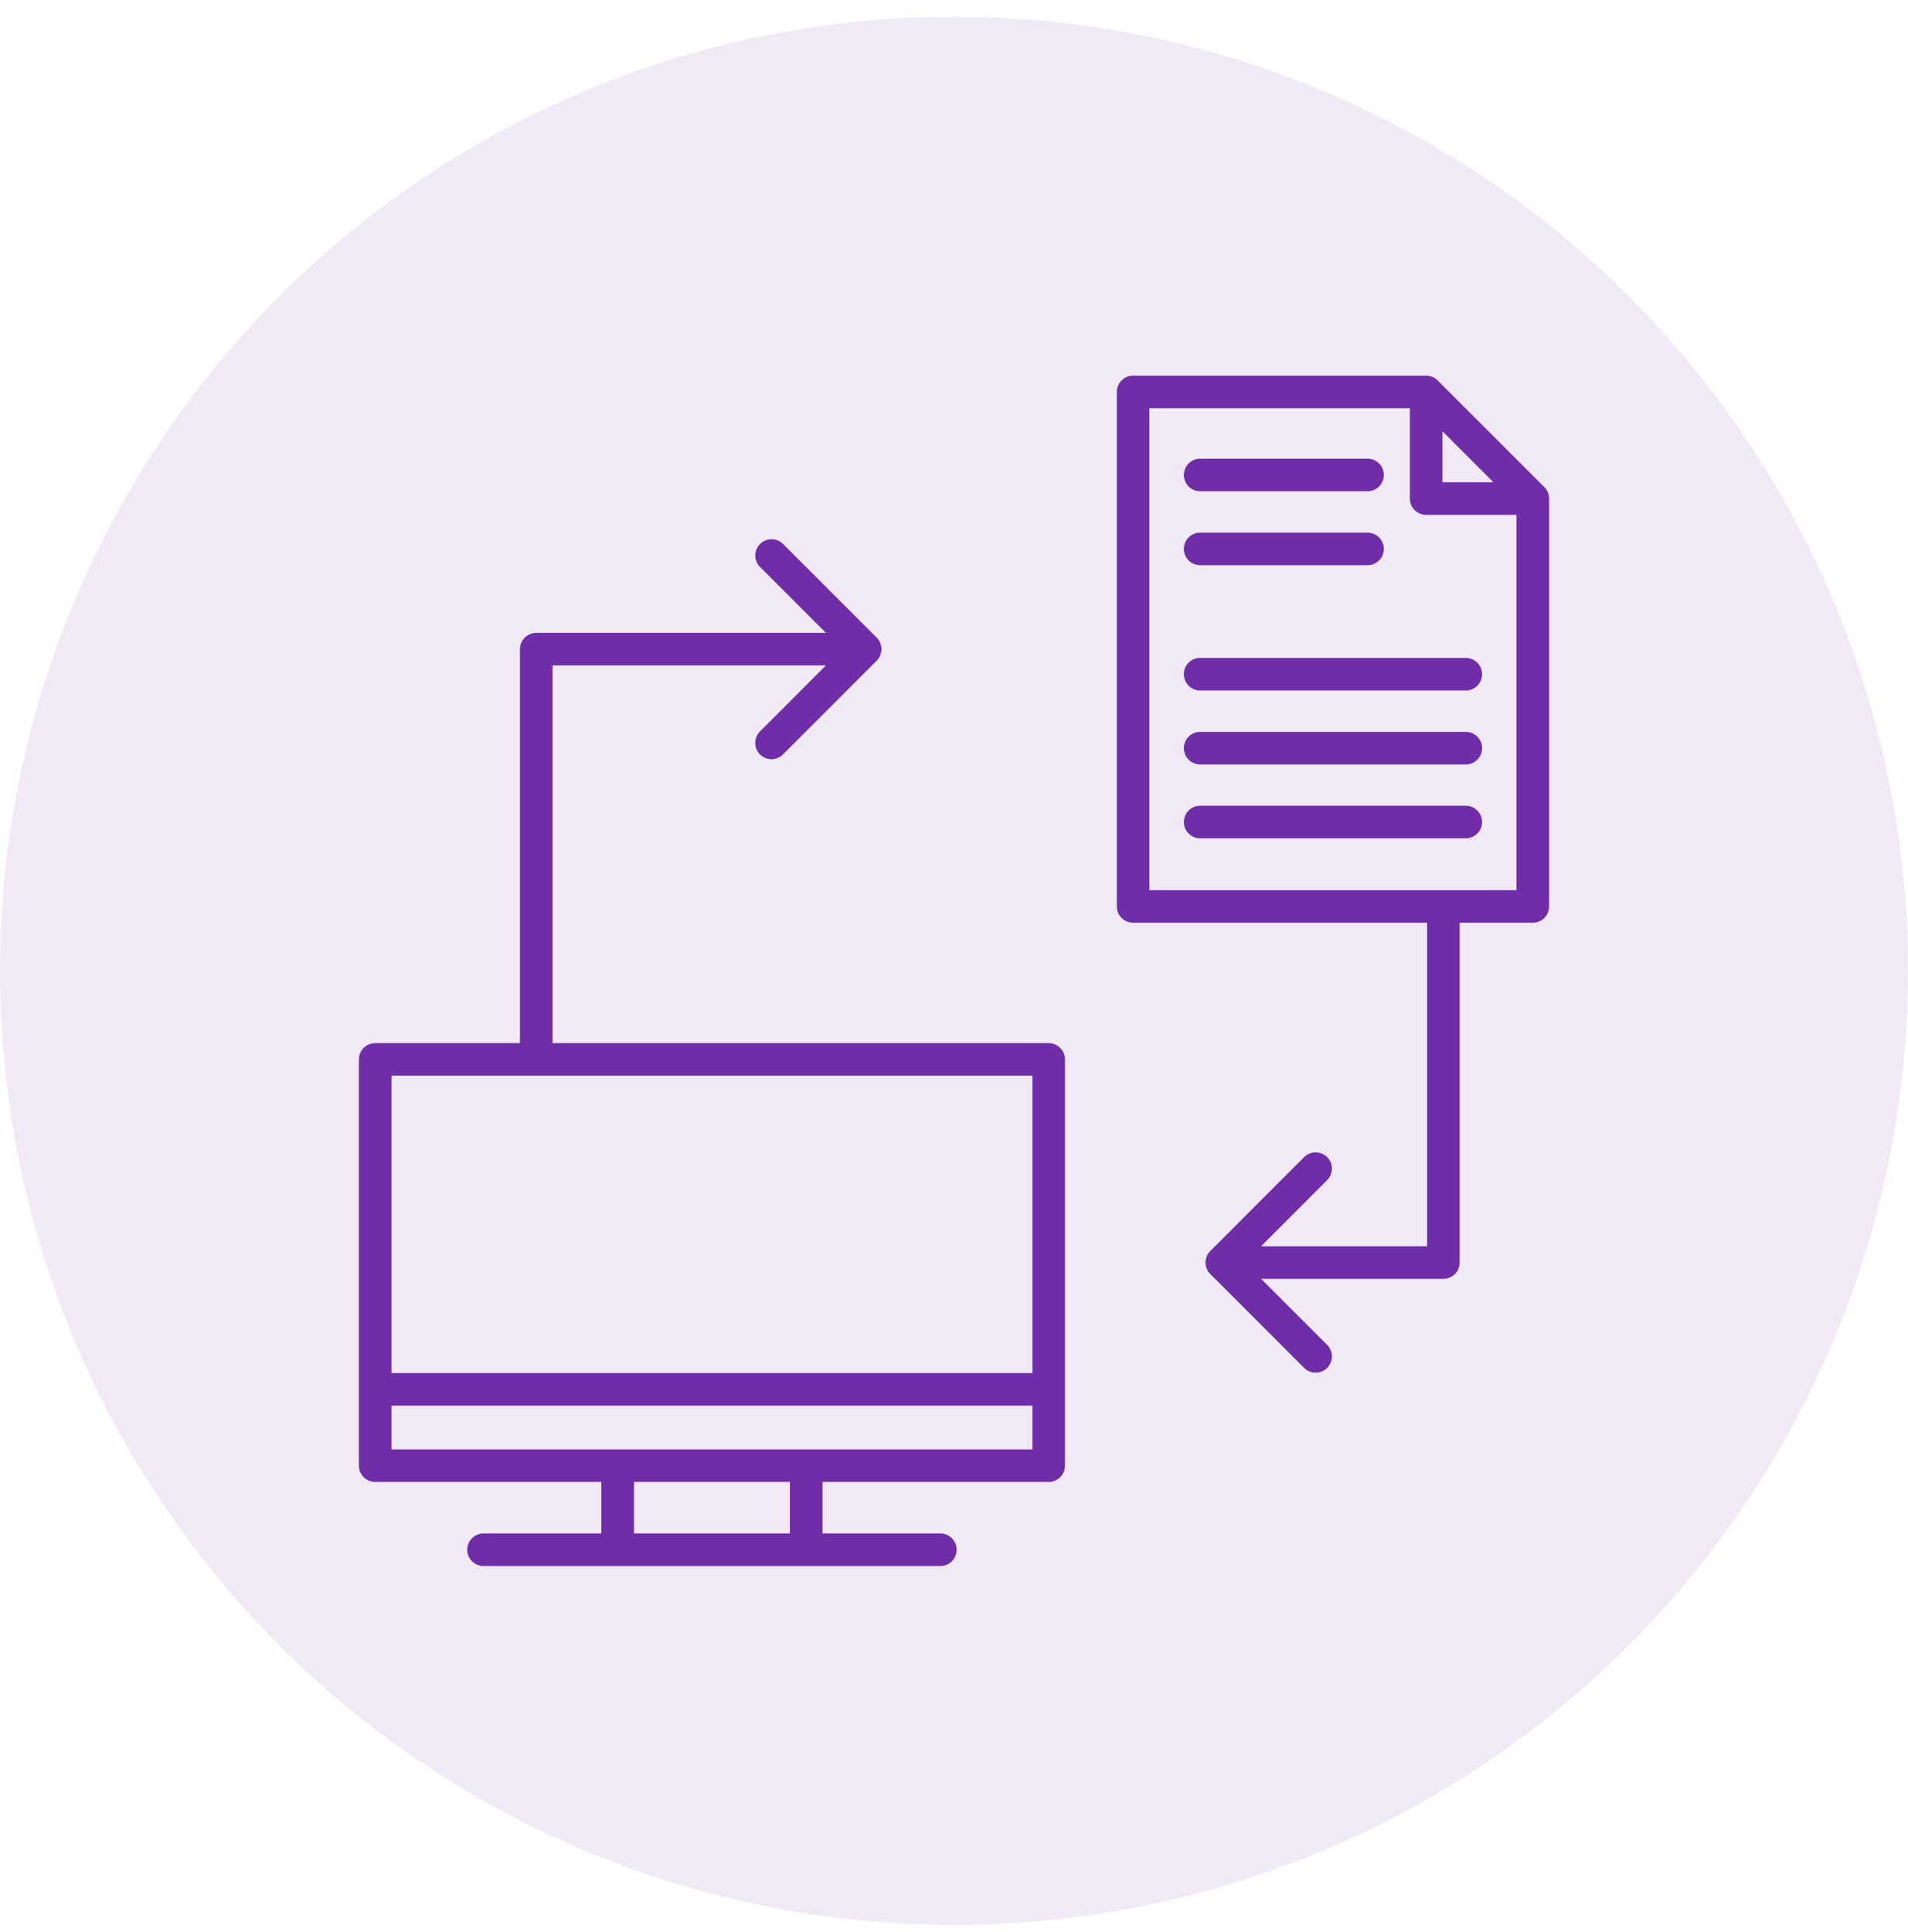
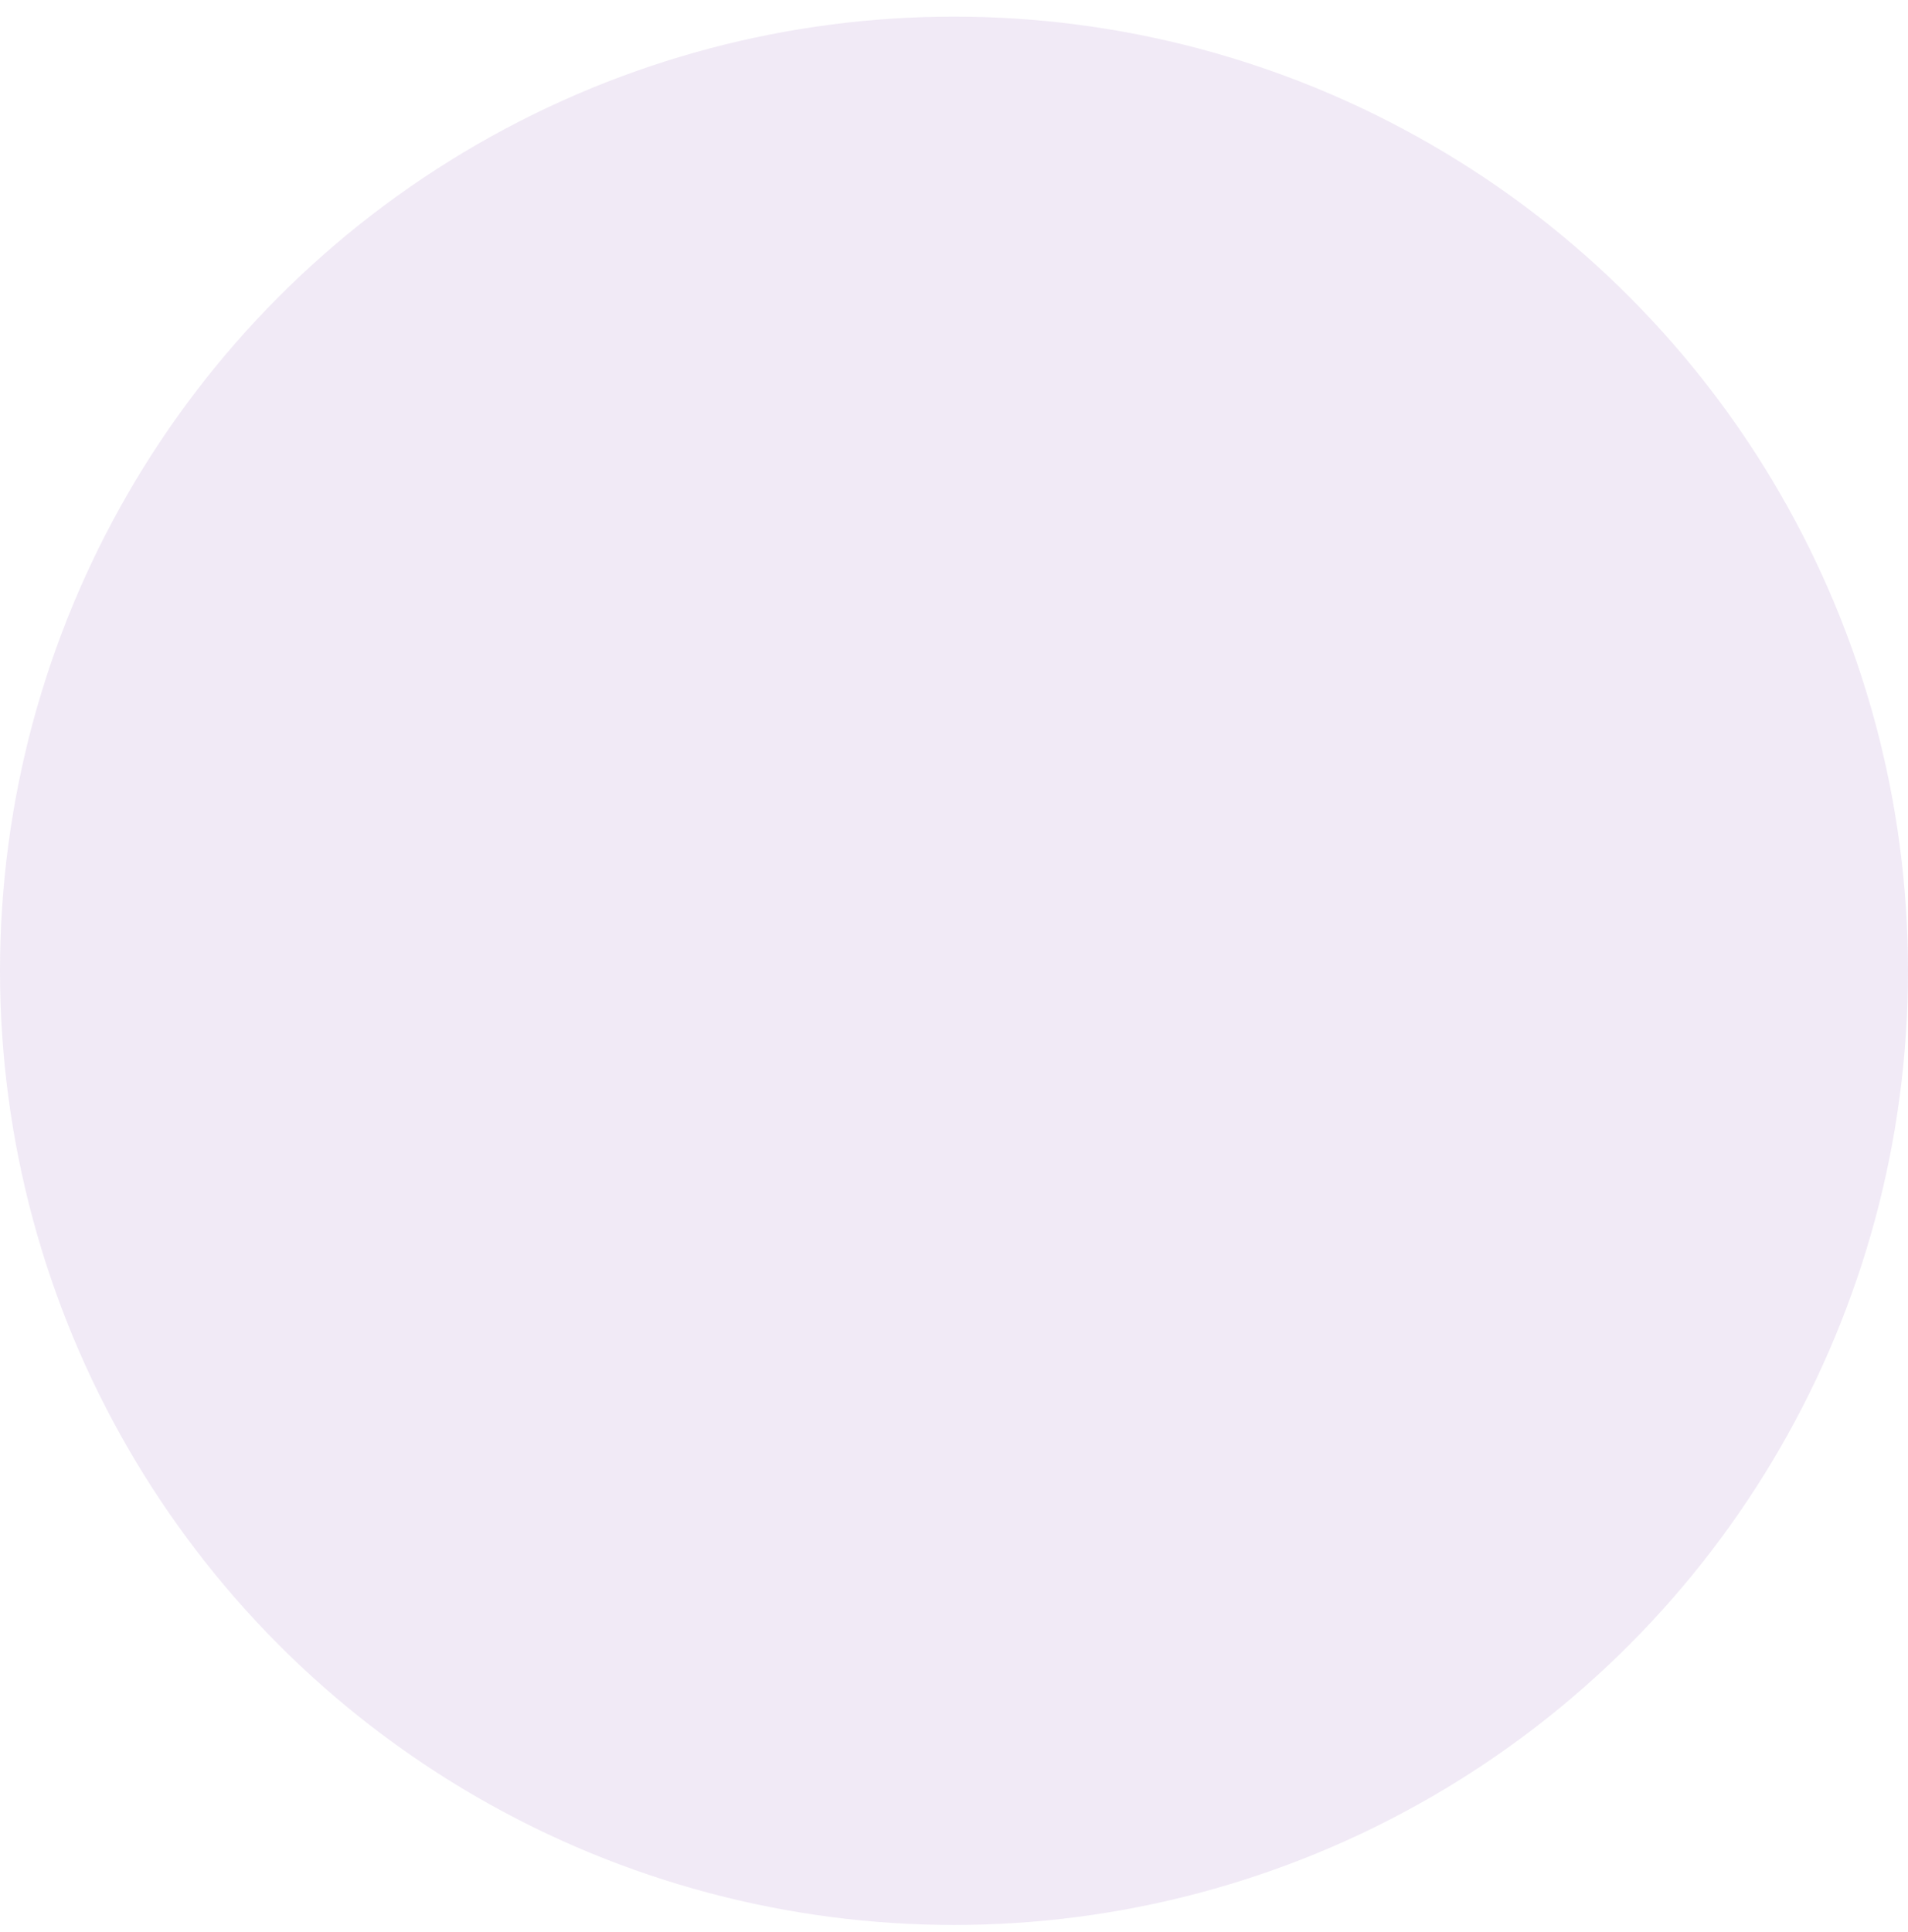
<svg xmlns="http://www.w3.org/2000/svg" width="80" height="81" viewBox="0 0 80 81" fill="none">
  <circle cx="40" cy="40.697" r="40" fill="#6F2DA8" fill-opacity="0.1" />
  <g clip-path="url(#clip0_780_1153)">
-     <path d="M43.97 43.73H23.166V27.896H34.629L31.859 30.669C31.734 30.797 31.664 30.97 31.666 31.149C31.667 31.328 31.739 31.5 31.866 31.627C31.993 31.754 32.164 31.826 32.344 31.827C32.523 31.828 32.696 31.758 32.824 31.633L36.758 27.696C36.886 27.568 36.958 27.395 36.958 27.214C36.958 27.033 36.886 26.859 36.758 26.731L32.824 22.797C32.695 22.673 32.523 22.604 32.344 22.605C32.165 22.607 31.994 22.679 31.867 22.805C31.741 22.932 31.669 23.103 31.667 23.282C31.666 23.461 31.735 23.633 31.859 23.762L34.628 26.531H22.484C22.303 26.531 22.129 26.603 22.001 26.731C21.873 26.859 21.801 27.033 21.801 27.214V43.73H15.731C15.55 43.73 15.377 43.802 15.249 43.93C15.121 44.058 15.049 44.231 15.049 44.413V61.443C15.049 61.624 15.121 61.797 15.249 61.925C15.377 62.053 15.55 62.125 15.731 62.125H25.216V64.285H20.273C20.092 64.285 19.919 64.357 19.791 64.485C19.663 64.613 19.591 64.787 19.591 64.968C19.591 65.149 19.663 65.322 19.791 65.45C19.919 65.578 20.092 65.65 20.273 65.65H39.428C39.609 65.65 39.783 65.578 39.911 65.45C40.039 65.322 40.111 65.149 40.111 64.968C40.111 64.787 40.039 64.613 39.911 64.485C39.783 64.357 39.609 64.285 39.428 64.285H34.485V62.125H43.97C44.151 62.125 44.325 62.053 44.453 61.925C44.581 61.797 44.653 61.624 44.653 61.443V44.412C44.653 44.323 44.635 44.234 44.601 44.151C44.566 44.068 44.516 43.993 44.453 43.93C44.389 43.867 44.314 43.816 44.231 43.782C44.148 43.748 44.06 43.73 43.97 43.73ZM43.288 45.095V57.561H16.414V45.095H43.288ZM33.12 64.285H26.581V62.125H33.12V64.285ZM16.414 60.76V58.926H43.288V60.76H16.414ZM64.751 20.418L60.278 15.948C60.215 15.884 60.14 15.834 60.057 15.8C59.974 15.766 59.885 15.748 59.796 15.748H47.509C47.328 15.748 47.155 15.82 47.027 15.948C46.899 16.076 46.827 16.25 46.827 16.43V38C46.827 38.181 46.899 38.355 47.027 38.482C47.155 38.61 47.328 38.682 47.509 38.682H59.837V52.245H52.875L55.645 49.473C55.709 49.41 55.759 49.334 55.793 49.252C55.827 49.169 55.845 49.08 55.845 48.99C55.845 48.901 55.827 48.812 55.793 48.729C55.758 48.647 55.708 48.571 55.645 48.508C55.581 48.445 55.506 48.394 55.423 48.36C55.341 48.326 55.252 48.308 55.162 48.308C55.073 48.308 54.984 48.326 54.901 48.36C54.818 48.395 54.743 48.445 54.68 48.508L50.745 52.445C50.618 52.573 50.546 52.747 50.546 52.928C50.546 53.109 50.618 53.282 50.746 53.41L54.68 57.344C54.813 57.478 54.988 57.544 55.163 57.544C55.337 57.544 55.512 57.478 55.645 57.344C55.773 57.216 55.845 57.043 55.845 56.862C55.845 56.681 55.773 56.507 55.645 56.379L52.876 53.61H60.52C60.701 53.61 60.874 53.538 61.002 53.41C61.13 53.282 61.202 53.109 61.202 52.928V38.682H64.269C64.45 38.682 64.623 38.611 64.751 38.483C64.879 38.355 64.951 38.181 64.951 38V20.901C64.951 20.72 64.879 20.546 64.751 20.418ZM60.478 18.077L62.62 20.218H60.478V18.077ZM48.192 37.318V17.113H59.113V20.901C59.113 21.082 59.185 21.255 59.313 21.383C59.441 21.511 59.615 21.583 59.796 21.583H63.586V37.318H48.192ZM49.637 19.912C49.637 19.731 49.709 19.557 49.837 19.429C49.965 19.301 50.138 19.229 50.319 19.229H57.34C57.429 19.229 57.518 19.247 57.601 19.281C57.684 19.315 57.759 19.366 57.822 19.429C57.886 19.492 57.936 19.568 57.97 19.651C58.004 19.733 58.022 19.822 58.022 19.912C58.022 20.001 58.004 20.09 57.97 20.173C57.936 20.256 57.886 20.331 57.822 20.394C57.759 20.457 57.684 20.508 57.601 20.542C57.518 20.576 57.429 20.594 57.34 20.594H50.319C50.138 20.594 49.965 20.522 49.837 20.394C49.709 20.266 49.637 20.093 49.637 19.912ZM49.637 23.012C49.637 22.831 49.709 22.657 49.837 22.529C49.965 22.401 50.138 22.329 50.319 22.329H57.34C57.52 22.329 57.694 22.401 57.822 22.529C57.95 22.657 58.022 22.831 58.022 23.012C58.022 23.192 57.95 23.366 57.822 23.494C57.694 23.622 57.52 23.694 57.34 23.694H50.319C50.138 23.694 49.965 23.622 49.837 23.494C49.709 23.366 49.637 23.192 49.637 23.012ZM62.141 28.264C62.141 28.445 62.069 28.618 61.941 28.746C61.814 28.874 61.64 28.946 61.459 28.946H50.319C50.138 28.946 49.965 28.874 49.837 28.746C49.709 28.618 49.637 28.445 49.637 28.264C49.637 28.083 49.709 27.909 49.837 27.781C49.965 27.653 50.138 27.581 50.319 27.581H61.459C61.64 27.581 61.814 27.653 61.941 27.781C62.069 27.909 62.141 28.083 62.141 28.264ZM62.141 31.364C62.141 31.545 62.069 31.718 61.941 31.846C61.814 31.974 61.64 32.046 61.459 32.046H50.319C50.138 32.046 49.965 31.974 49.837 31.846C49.709 31.718 49.637 31.545 49.637 31.364C49.637 31.183 49.709 31.009 49.837 30.881C49.965 30.753 50.138 30.681 50.319 30.681H61.459C61.64 30.681 61.814 30.753 61.941 30.881C62.069 31.009 62.141 31.183 62.141 31.364ZM62.141 34.461C62.141 34.642 62.069 34.815 61.941 34.943C61.814 35.071 61.64 35.143 61.459 35.143H50.319C50.138 35.143 49.965 35.071 49.837 34.943C49.709 34.815 49.637 34.642 49.637 34.461C49.637 34.28 49.709 34.106 49.837 33.978C49.965 33.85 50.138 33.778 50.319 33.778H61.459C61.64 33.778 61.814 33.85 61.941 33.978C62.069 34.106 62.141 34.28 62.141 34.461Z" fill="#6F2DA8" />
+     <path d="M43.97 43.73H23.166V27.896H34.629L31.859 30.669C31.734 30.797 31.664 30.97 31.666 31.149C31.667 31.328 31.739 31.5 31.866 31.627C31.993 31.754 32.164 31.826 32.344 31.827C32.523 31.828 32.696 31.758 32.824 31.633L36.758 27.696C36.886 27.568 36.958 27.395 36.958 27.214C36.958 27.033 36.886 26.859 36.758 26.731L32.824 22.797C32.695 22.673 32.523 22.604 32.344 22.605C32.165 22.607 31.994 22.679 31.867 22.805C31.741 22.932 31.669 23.103 31.667 23.282C31.666 23.461 31.735 23.633 31.859 23.762L34.628 26.531H22.484C22.303 26.531 22.129 26.603 22.001 26.731C21.873 26.859 21.801 27.033 21.801 27.214V43.73H15.731C15.55 43.73 15.377 43.802 15.249 43.93C15.121 44.058 15.049 44.231 15.049 44.413V61.443C15.049 61.624 15.121 61.797 15.249 61.925C15.377 62.053 15.55 62.125 15.731 62.125H25.216V64.285H20.273C20.092 64.285 19.919 64.357 19.791 64.485C19.663 64.613 19.591 64.787 19.591 64.968C19.591 65.149 19.663 65.322 19.791 65.45C19.919 65.578 20.092 65.65 20.273 65.65C39.609 65.65 39.783 65.578 39.911 65.45C40.039 65.322 40.111 65.149 40.111 64.968C40.111 64.787 40.039 64.613 39.911 64.485C39.783 64.357 39.609 64.285 39.428 64.285H34.485V62.125H43.97C44.151 62.125 44.325 62.053 44.453 61.925C44.581 61.797 44.653 61.624 44.653 61.443V44.412C44.653 44.323 44.635 44.234 44.601 44.151C44.566 44.068 44.516 43.993 44.453 43.93C44.389 43.867 44.314 43.816 44.231 43.782C44.148 43.748 44.06 43.73 43.97 43.73ZM43.288 45.095V57.561H16.414V45.095H43.288ZM33.12 64.285H26.581V62.125H33.12V64.285ZM16.414 60.76V58.926H43.288V60.76H16.414ZM64.751 20.418L60.278 15.948C60.215 15.884 60.14 15.834 60.057 15.8C59.974 15.766 59.885 15.748 59.796 15.748H47.509C47.328 15.748 47.155 15.82 47.027 15.948C46.899 16.076 46.827 16.25 46.827 16.43V38C46.827 38.181 46.899 38.355 47.027 38.482C47.155 38.61 47.328 38.682 47.509 38.682H59.837V52.245H52.875L55.645 49.473C55.709 49.41 55.759 49.334 55.793 49.252C55.827 49.169 55.845 49.08 55.845 48.99C55.845 48.901 55.827 48.812 55.793 48.729C55.758 48.647 55.708 48.571 55.645 48.508C55.581 48.445 55.506 48.394 55.423 48.36C55.341 48.326 55.252 48.308 55.162 48.308C55.073 48.308 54.984 48.326 54.901 48.36C54.818 48.395 54.743 48.445 54.68 48.508L50.745 52.445C50.618 52.573 50.546 52.747 50.546 52.928C50.546 53.109 50.618 53.282 50.746 53.41L54.68 57.344C54.813 57.478 54.988 57.544 55.163 57.544C55.337 57.544 55.512 57.478 55.645 57.344C55.773 57.216 55.845 57.043 55.845 56.862C55.845 56.681 55.773 56.507 55.645 56.379L52.876 53.61H60.52C60.701 53.61 60.874 53.538 61.002 53.41C61.13 53.282 61.202 53.109 61.202 52.928V38.682H64.269C64.45 38.682 64.623 38.611 64.751 38.483C64.879 38.355 64.951 38.181 64.951 38V20.901C64.951 20.72 64.879 20.546 64.751 20.418ZM60.478 18.077L62.62 20.218H60.478V18.077ZM48.192 37.318V17.113H59.113V20.901C59.113 21.082 59.185 21.255 59.313 21.383C59.441 21.511 59.615 21.583 59.796 21.583H63.586V37.318H48.192ZM49.637 19.912C49.637 19.731 49.709 19.557 49.837 19.429C49.965 19.301 50.138 19.229 50.319 19.229H57.34C57.429 19.229 57.518 19.247 57.601 19.281C57.684 19.315 57.759 19.366 57.822 19.429C57.886 19.492 57.936 19.568 57.97 19.651C58.004 19.733 58.022 19.822 58.022 19.912C58.022 20.001 58.004 20.09 57.97 20.173C57.936 20.256 57.886 20.331 57.822 20.394C57.759 20.457 57.684 20.508 57.601 20.542C57.518 20.576 57.429 20.594 57.34 20.594H50.319C50.138 20.594 49.965 20.522 49.837 20.394C49.709 20.266 49.637 20.093 49.637 19.912ZM49.637 23.012C49.637 22.831 49.709 22.657 49.837 22.529C49.965 22.401 50.138 22.329 50.319 22.329H57.34C57.52 22.329 57.694 22.401 57.822 22.529C57.95 22.657 58.022 22.831 58.022 23.012C58.022 23.192 57.95 23.366 57.822 23.494C57.694 23.622 57.52 23.694 57.34 23.694H50.319C50.138 23.694 49.965 23.622 49.837 23.494C49.709 23.366 49.637 23.192 49.637 23.012ZM62.141 28.264C62.141 28.445 62.069 28.618 61.941 28.746C61.814 28.874 61.64 28.946 61.459 28.946H50.319C50.138 28.946 49.965 28.874 49.837 28.746C49.709 28.618 49.637 28.445 49.637 28.264C49.637 28.083 49.709 27.909 49.837 27.781C49.965 27.653 50.138 27.581 50.319 27.581H61.459C61.64 27.581 61.814 27.653 61.941 27.781C62.069 27.909 62.141 28.083 62.141 28.264ZM62.141 31.364C62.141 31.545 62.069 31.718 61.941 31.846C61.814 31.974 61.64 32.046 61.459 32.046H50.319C50.138 32.046 49.965 31.974 49.837 31.846C49.709 31.718 49.637 31.545 49.637 31.364C49.637 31.183 49.709 31.009 49.837 30.881C49.965 30.753 50.138 30.681 50.319 30.681H61.459C61.64 30.681 61.814 30.753 61.941 30.881C62.069 31.009 62.141 31.183 62.141 31.364ZM62.141 34.461C62.141 34.642 62.069 34.815 61.941 34.943C61.814 35.071 61.64 35.143 61.459 35.143H50.319C50.138 35.143 49.965 35.071 49.837 34.943C49.709 34.815 49.637 34.642 49.637 34.461C49.637 34.28 49.709 34.106 49.837 33.978C49.965 33.85 50.138 33.778 50.319 33.778H61.459C61.64 33.778 61.814 33.85 61.941 33.978C62.069 34.106 62.141 34.28 62.141 34.461Z" fill="#6F2DA8" />
  </g>
  <defs>
    <clipPath id="clip0_780_1153">
-       <rect width="50" height="50" fill="white" transform="translate(15 15.697)" />
-     </clipPath>
+       </clipPath>
  </defs>
</svg>